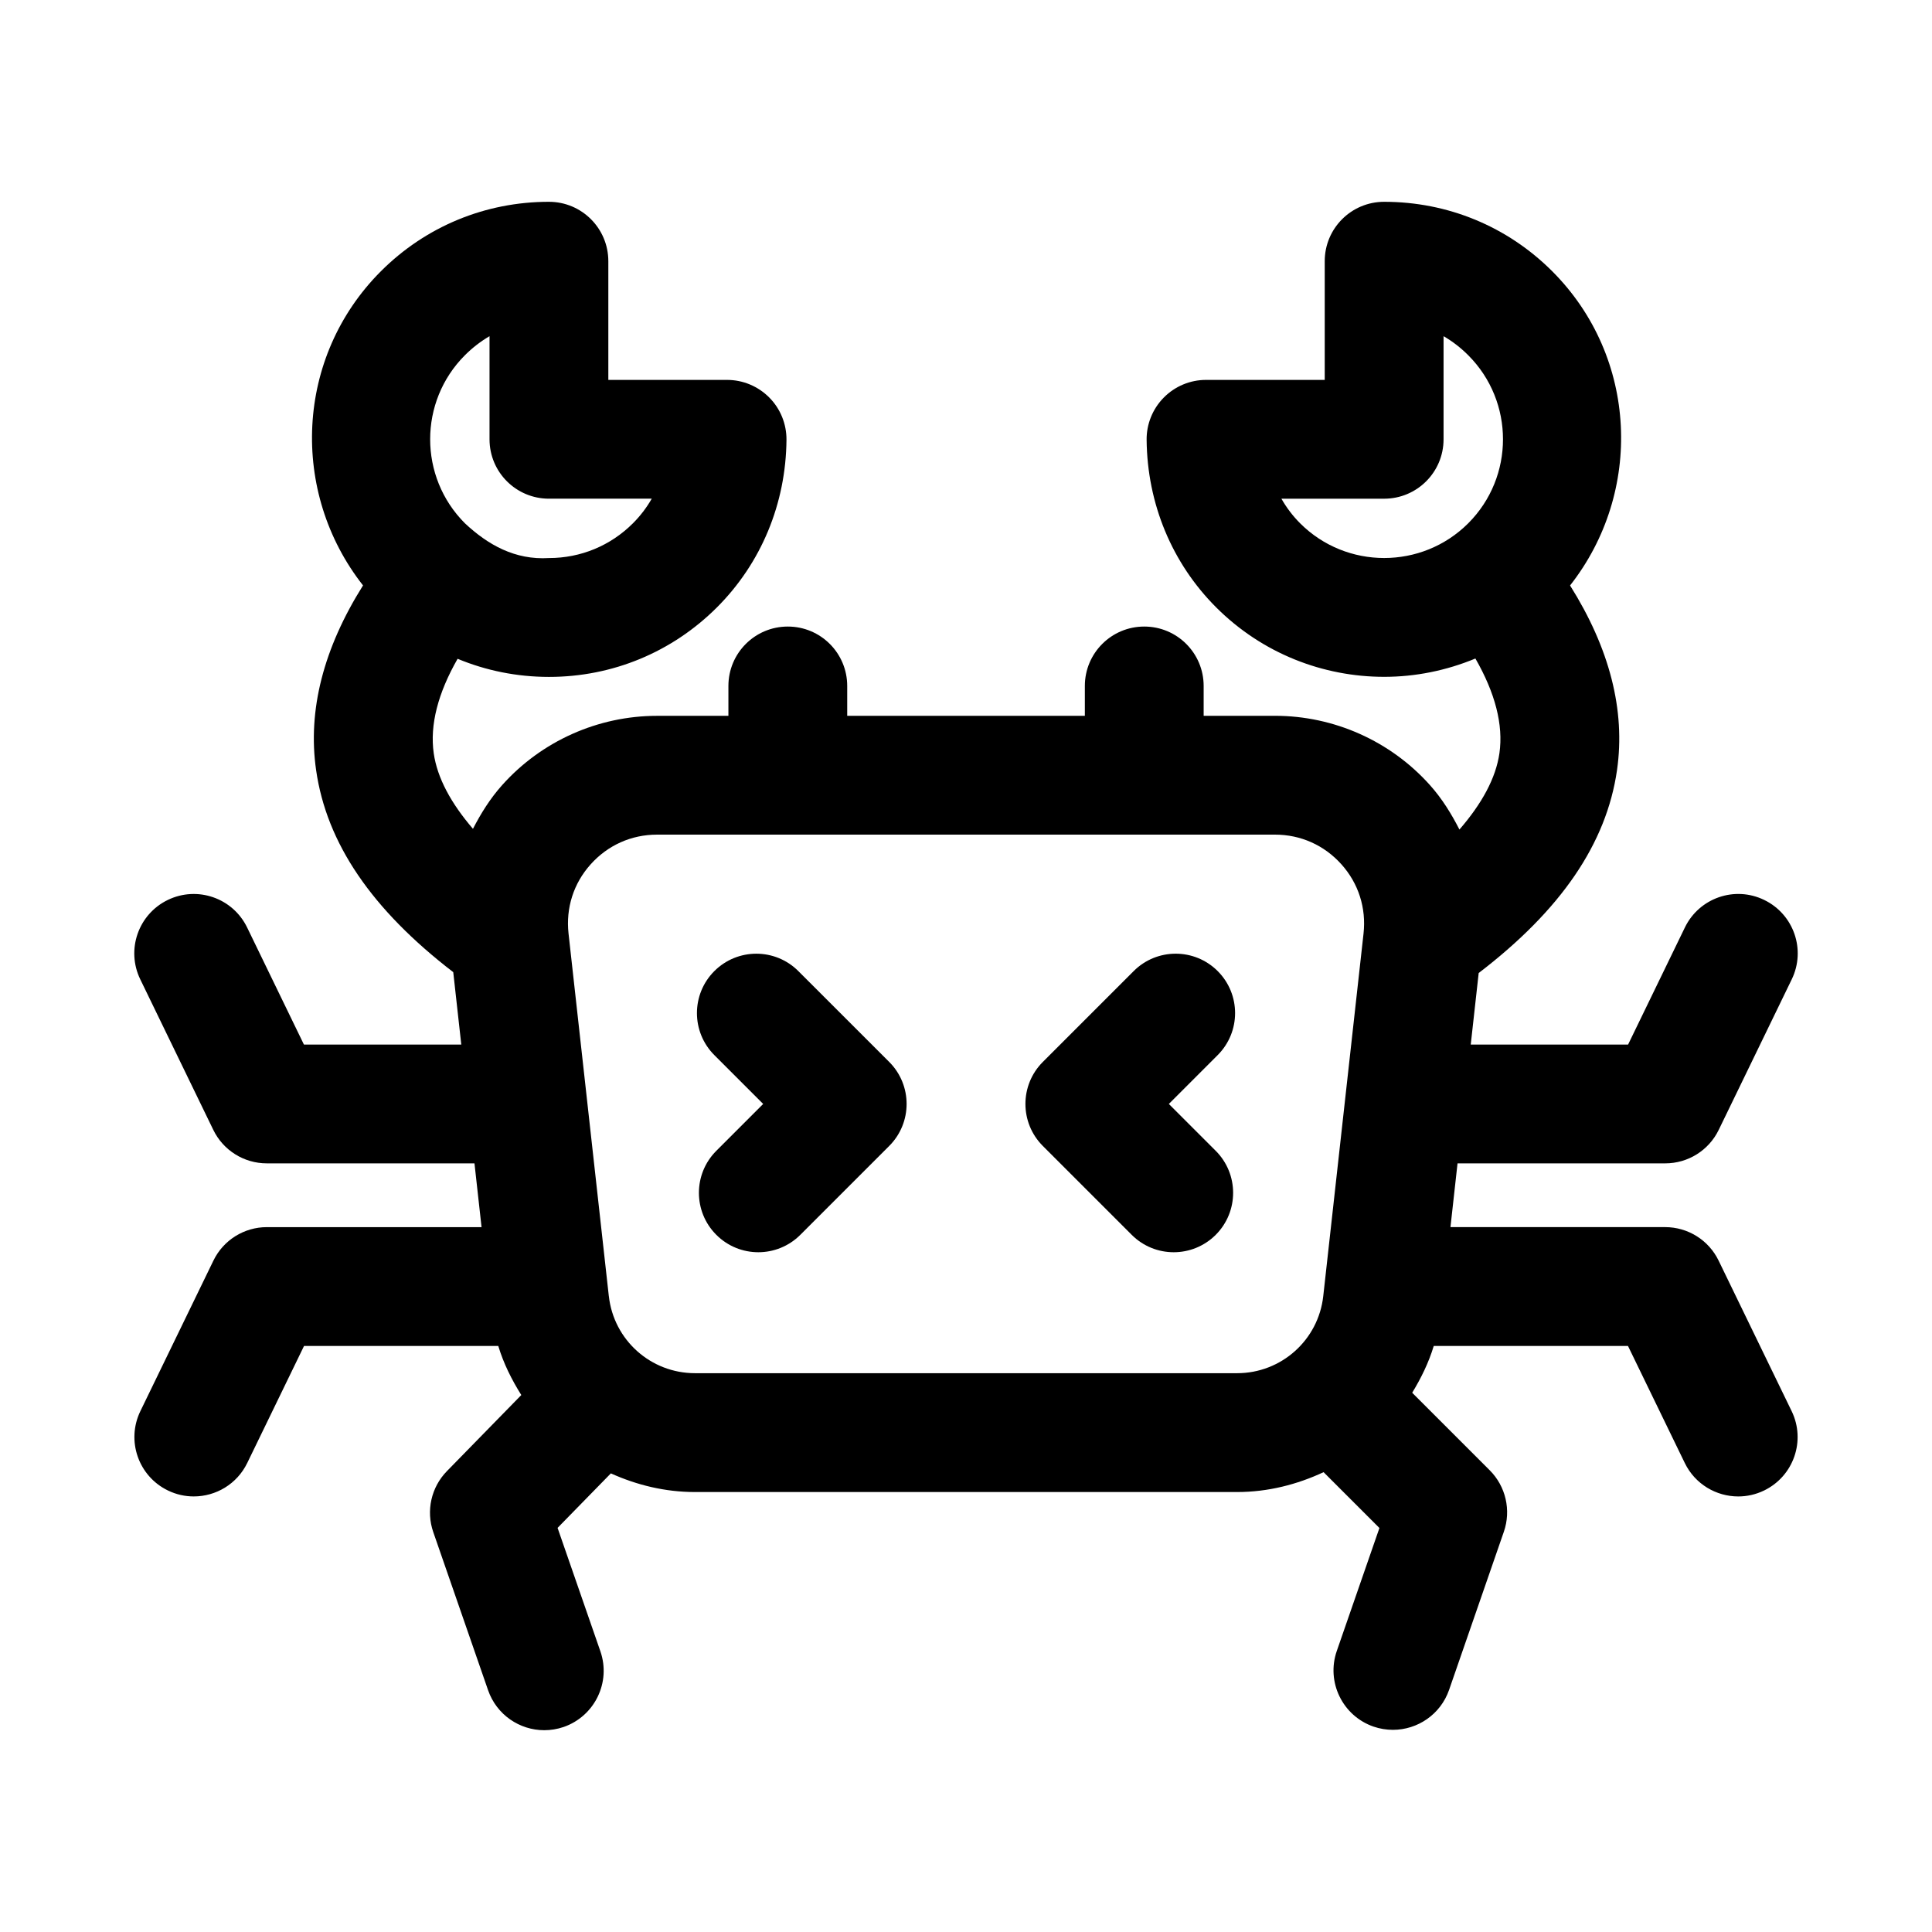
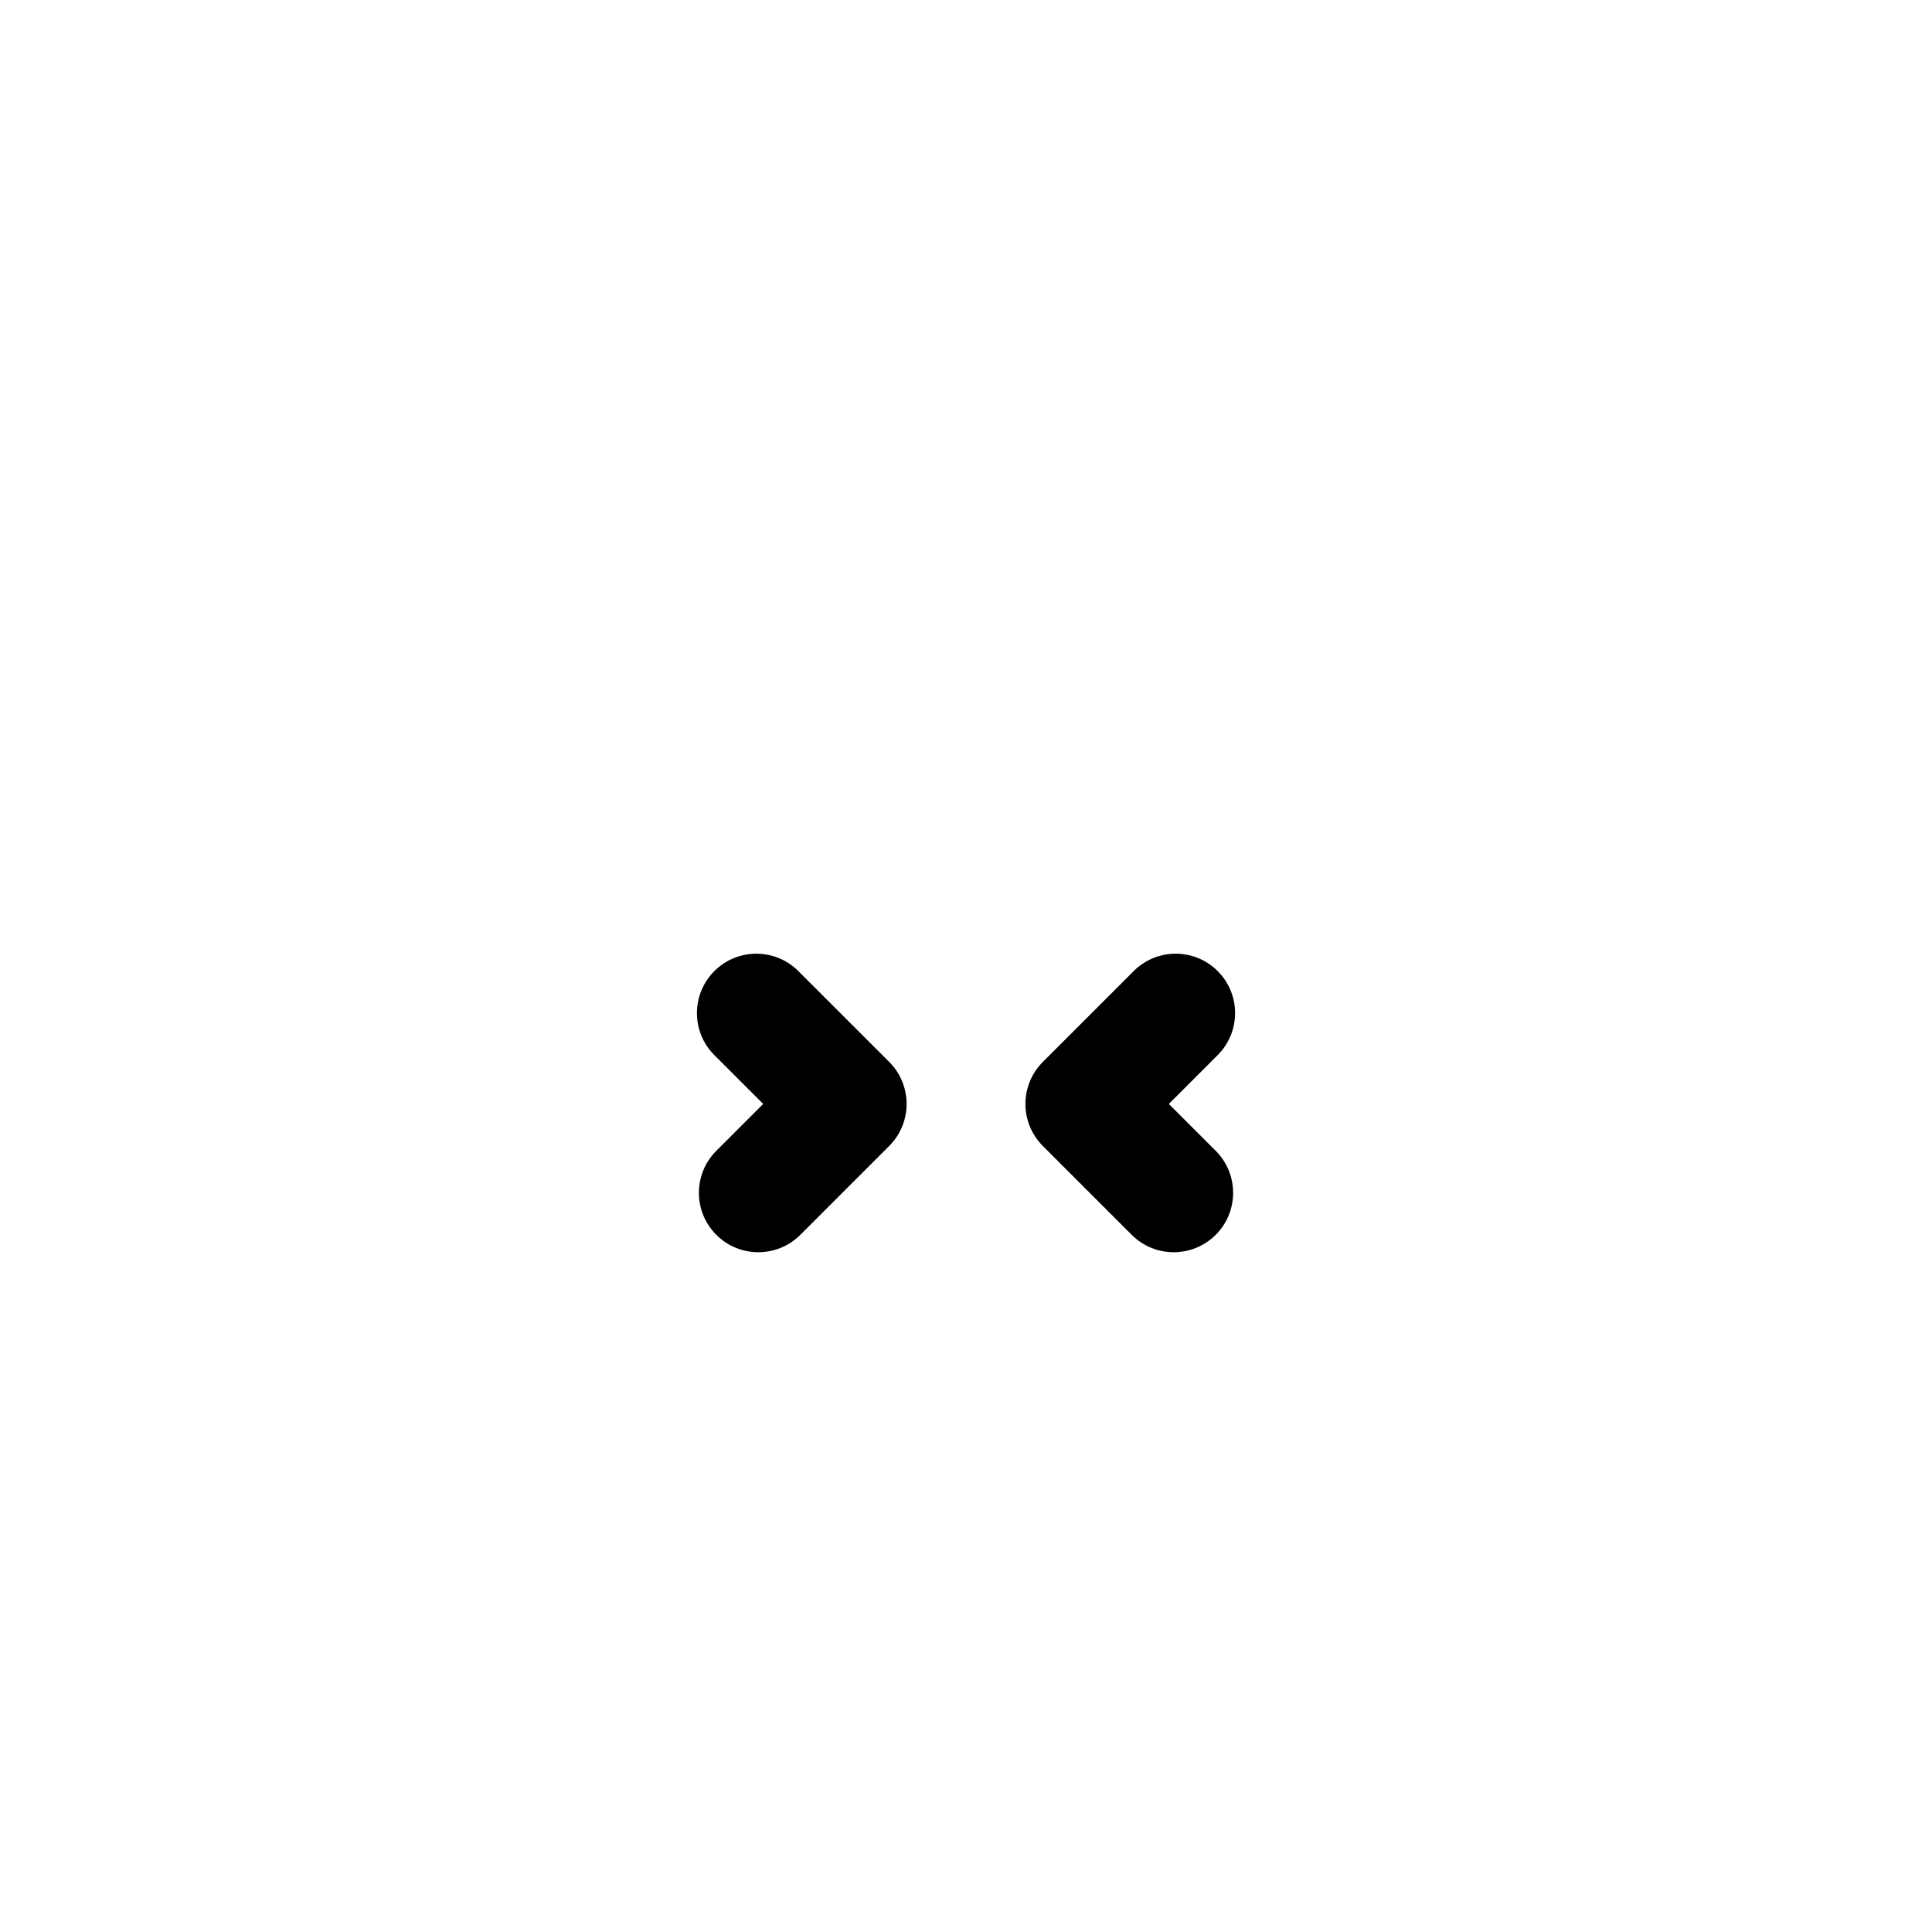
<svg xmlns="http://www.w3.org/2000/svg" fill="#000000" width="800px" height="800px" version="1.1" viewBox="144 144 512 512">
  <g>
-     <path d="m599.45 478.07c-2.629-5.426-8.133-8.871-14.16-8.871h-56.902l1.875-16.898h55.055c6.027 0 11.531-3.445 14.16-8.871l19.355-39.898c3.797-7.824 0.539-17.234-7.289-21.031-7.824-3.812-17.234-0.539-21.031 7.289l-15.051 31.027h-41.699l2.106-18.957c21.773-16.66 33.863-34.285 36.66-53.785 2.269-15.875-1.988-32.285-12.445-48.922 19.41-24.691 18.023-60.52-4.731-83.273-11.871-11.871-27.691-18.402-44.543-18.402-8.703 0-15.742 7.043-15.742 15.742v31.457h-31.457c-4.199 0-8.227 1.676-11.191 4.676-2.953 2.984-4.598 7.027-4.551 11.223 0.168 16.914 6.719 32.672 18.418 44.371 12.285 12.285 28.414 18.418 44.543 18.418 8.23 0 16.445-1.648 24.168-4.852 5.219 9.105 7.445 17.531 6.367 25.098-0.949 6.625-4.672 13.391-10.598 20.227-2.137-4.191-4.625-8.215-7.82-11.785-10.441-11.668-25.414-18.359-41.066-18.359l-18.898 0.008v-7.918c0-8.703-7.043-15.742-15.742-15.742-8.703 0-15.742 7.043-15.742 15.742v7.918h-62.977v-7.918c0-8.703-7.043-15.742-15.742-15.742-8.703 0-15.742 7.043-15.742 15.742v7.918h-18.895c-15.652 0-30.629 6.688-41.066 18.359-3.144 3.516-5.613 7.461-7.734 11.582-5.812-6.766-9.453-13.457-10.395-20.008-1.078-7.551 1.133-15.965 6.324-25.051 7.547 3.137 15.719 4.793 24.148 4.801h0.078c16.82 0 32.625-6.551 44.512-18.434 11.73-11.73 18.266-27.492 18.418-44.387 0.031-4.199-1.598-8.242-4.566-11.223-2.961-2.988-6.988-4.664-11.188-4.664h-31.457v-31.457c0-8.703-7.043-15.742-15.742-15.742-16.852 0-32.656 6.535-44.527 18.402-22.75 22.75-24.145 58.57-4.738 83.262-10.461 16.645-14.719 33.066-12.434 48.945 2.769 19.395 14.77 36.957 36.344 53.543l2.129 19.184h-41.703l-15.051-31.027c-3.797-7.824-13.191-11.086-21.031-7.289-7.824 3.797-11.086 13.207-7.289 21.031l19.355 39.898c2.629 5.426 8.133 8.871 14.16 8.871h55.055l1.875 16.902h-56.898c-6.027 0-11.531 3.445-14.16 8.871l-19.355 39.883c-3.797 7.824-0.539 17.234 7.289 21.031 2.215 1.078 4.551 1.582 6.856 1.582 5.844 0 11.453-3.258 14.176-8.871l15.051-31.012 51.473 0.004c1.41 4.684 3.574 8.973 6.102 13.008l-19.703 20.156c-4.184 4.273-5.582 10.531-3.629 16.16l14.531 41.914c2.262 6.519 8.363 10.594 14.883 10.594 1.707 0 3.445-0.277 5.152-0.859 8.219-2.867 12.57-11.828 9.727-20.039l-11.348-32.719 14.121-14.445c6.844 3.082 14.336 4.945 22.285 4.945h143.66c8.207 0 15.918-1.996 22.934-5.266l14.797 14.797-11.301 32.594c-2.844 8.211 1.523 17.188 9.73 20.035 1.707 0.586 3.445 0.859 5.152 0.859 6.519 0 12.621-4.074 14.883-10.594l14.516-41.914c1.969-5.688 0.508-12.023-3.75-16.281l-20.543-20.543c2.348-3.867 4.371-7.957 5.711-12.402h51.473l15.051 31.012c2.723 5.613 8.332 8.871 14.176 8.871 2.305 0 4.644-0.508 6.856-1.582 7.824-3.797 11.086-13.207 7.289-21.031zm-110.9-195.39c-1.953-1.953-3.613-4.152-4.965-6.519h27.23c8.703 0 15.742-7.043 15.742-15.742v-27.324c2.352 1.352 4.535 3.043 6.535 5.043 12.285 12.285 12.285 32.258 0 44.543-12.285 12.27-32.289 12.254-44.543 0zm-221.34-44.543c2-2 4.184-3.676 6.519-5.043v27.32c0 8.703 7.043 15.742 15.742 15.742h27.246c-1.352 2.367-3.027 4.566-4.981 6.519-5.934 5.934-13.836 9.211-22.246 9.211-9.031 0.562-16.195-3.516-22.281-9.207-12.285-12.285-12.285-32.258 0-44.543zm38.133 249.34-10.672-96.062c-0.754-6.781 1.32-13.301 5.859-18.359 4.551-5.074 10.793-7.871 17.605-7.871h163.75c6.812 0 13.055 2.797 17.605 7.871 4.535 5.059 6.609 11.578 5.859 18.359l-10.672 96.062c-1.293 11.652-11.117 20.434-22.832 20.434h-143.66c-11.723-0.004-21.547-8.781-22.836-20.434z" />
    <path d="m355.57 401.35c-6.148-6.148-16.113-6.148-22.262 0-6.148 6.148-6.148 16.113 0 22.262l12.945 12.945-12.422 12.422c-6.148 6.148-6.148 16.113 0 22.262 3.074 3.074 7.102 4.613 11.133 4.613 4.027 0 8.055-1.539 11.133-4.613l23.555-23.555c6.148-6.148 6.148-16.113 0-22.262z" />
-     <path d="m466.7 423.61c6.148-6.148 6.148-16.113 0-22.262-6.148-6.148-16.113-6.148-22.262 0l-24.078 24.078c-6.148 6.148-6.148 16.113 0 22.262l23.555 23.555c3.074 3.074 7.102 4.613 11.133 4.613 4.027 0 8.055-1.539 11.133-4.613 6.148-6.148 6.148-16.113 0-22.262l-12.422-12.422z" />
+     <path d="m466.7 423.61c6.148-6.148 6.148-16.113 0-22.262-6.148-6.148-16.113-6.148-22.262 0l-24.078 24.078c-6.148 6.148-6.148 16.113 0 22.262l23.555 23.555c3.074 3.074 7.102 4.613 11.133 4.613 4.027 0 8.055-1.539 11.133-4.613 6.148-6.148 6.148-16.113 0-22.262l-12.422-12.422" />
  </g>
</svg>